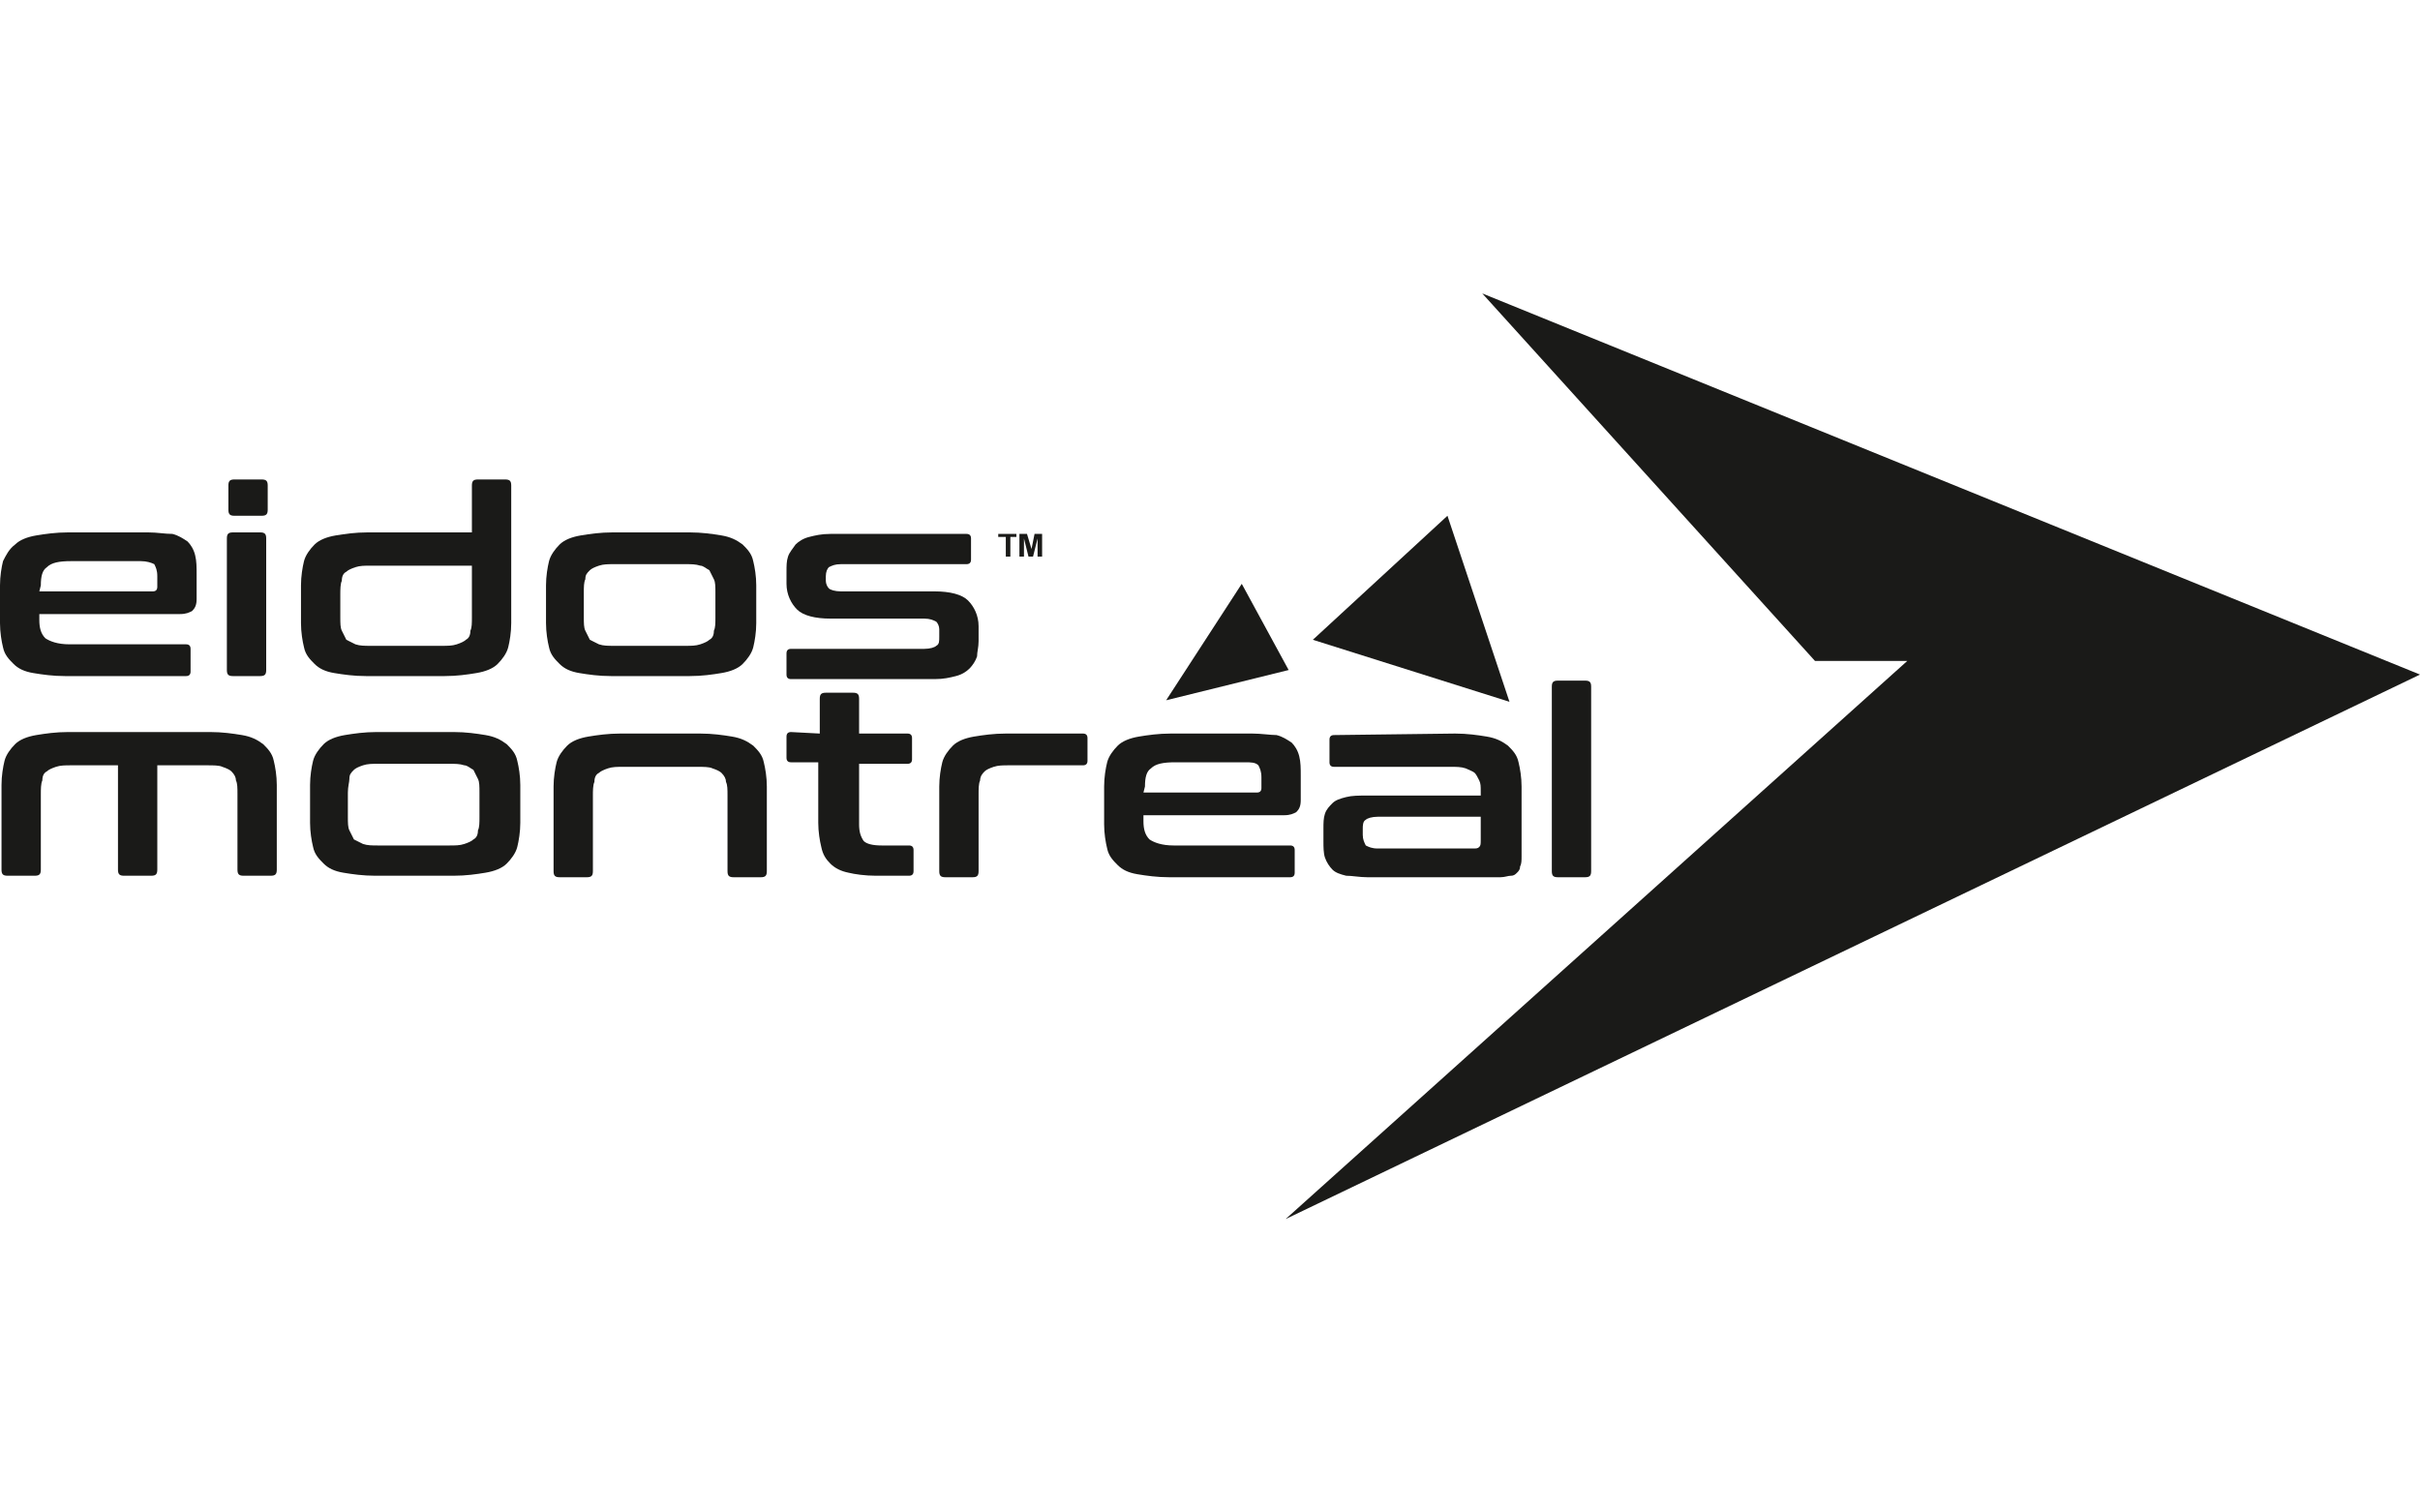
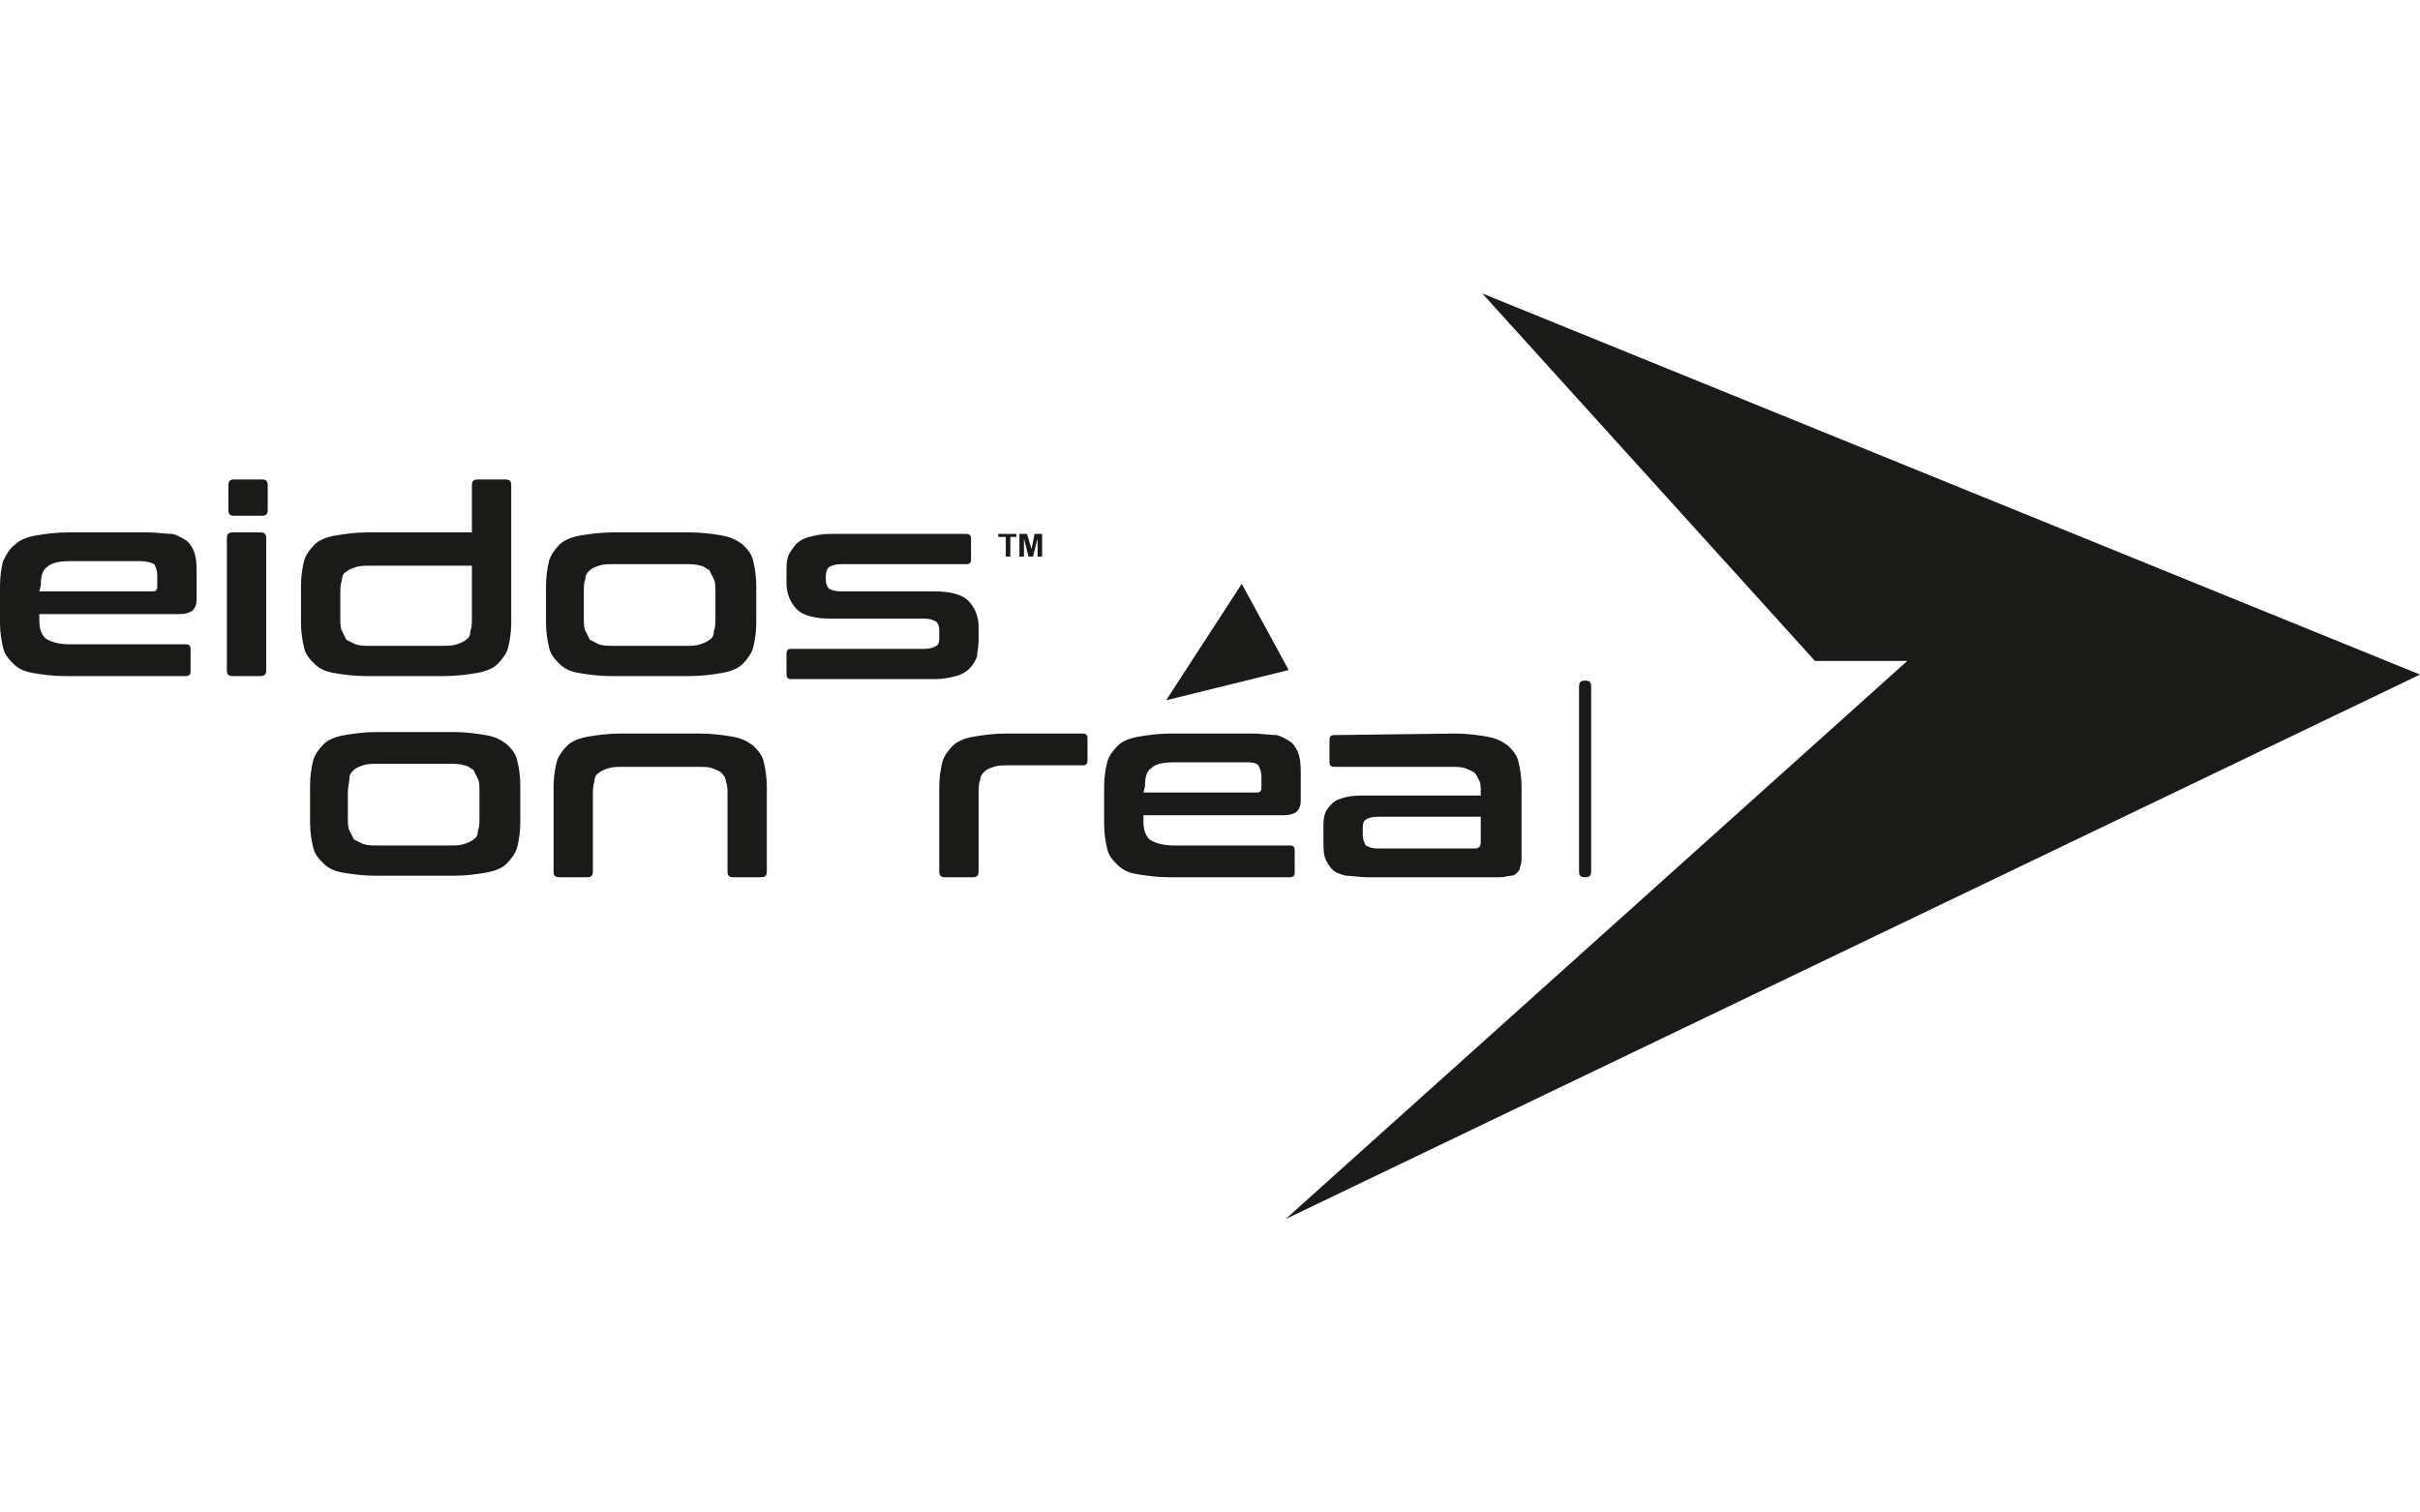
<svg xmlns="http://www.w3.org/2000/svg" version="1.1" id="Eidos" x="0px" y="0px" width="160px" height="100px" viewBox="0 0 160 100" style="enable-background:new 0 0 160 100;" xml:space="preserve">
  <style type="text/css">
	.st0{fill:#1A1A18;}
</style>
  <g>
    <path class="st0" d="M9.8,35.2c0.6,0,1.1,0.1,1.6,0.1c0.4,0.1,0.7,0.3,1,0.5c0.2,0.2,0.4,0.5,0.5,0.9c0.1,0.4,0.1,0.8,0.1,1.3   l0,1.6c0,0.4-0.1,0.6-0.3,0.8c-0.2,0.1-0.4,0.2-0.8,0.2l-9.3,0v0.4c0,0.5,0.1,0.9,0.4,1.2c0.3,0.2,0.8,0.4,1.6,0.4l7.7,0   c0.2,0,0.3,0.1,0.3,0.3l0,1.5c0,0.2-0.1,0.3-0.3,0.3l-8,0c-0.8,0-1.5-0.1-2.1-0.2c-0.6-0.1-1-0.3-1.3-0.6c-0.3-0.3-0.6-0.6-0.7-1.1   c-0.1-0.4-0.2-1-0.2-1.6l0-2.5c0-0.6,0.1-1.2,0.2-1.6C0.4,36.7,0.6,36.3,1,36c0.3-0.3,0.8-0.5,1.4-0.6c0.6-0.1,1.3-0.2,2.1-0.2   L9.8,35.2z M2.6,39.1l7.5,0c0.2,0,0.3-0.1,0.3-0.3l0-0.7c0-0.4-0.1-0.6-0.2-0.8c-0.2-0.1-0.5-0.2-0.9-0.2l-4.6,0   c-0.8,0-1.3,0.1-1.6,0.4c-0.3,0.2-0.4,0.6-0.4,1.2L2.6,39.1z" />
    <path class="st0" d="M17.3,31.7c0.3,0,0.4,0.1,0.4,0.4l0,1.6c0,0.3-0.1,0.4-0.4,0.4l-1.8,0c-0.3,0-0.4-0.1-0.4-0.4l0-1.6   c0-0.3,0.1-0.4,0.4-0.4L17.3,31.7z M17.2,35.2c0.3,0,0.4,0.1,0.4,0.4l0,8.7c0,0.3-0.1,0.4-0.4,0.4l-1.8,0c-0.3,0-0.4-0.1-0.4-0.4   l0-8.7c0-0.3,0.1-0.4,0.4-0.4L17.2,35.2z" />
    <path class="st0" d="M31.2,35.2l0-3.1c0-0.3,0.1-0.4,0.4-0.4l1.8,0c0.3,0,0.4,0.1,0.4,0.4l0,9.1c0,0.6-0.1,1.2-0.2,1.6   c-0.1,0.4-0.4,0.8-0.7,1.1c-0.3,0.3-0.8,0.5-1.4,0.6c-0.6,0.1-1.3,0.2-2.1,0.2l-5.2,0c-0.8,0-1.5-0.1-2.1-0.2   c-0.6-0.1-1-0.3-1.3-0.6c-0.3-0.3-0.6-0.6-0.7-1.1c-0.1-0.4-0.2-1-0.2-1.6l0-2.5c0-0.6,0.1-1.2,0.2-1.6c0.1-0.4,0.4-0.8,0.7-1.1   c0.3-0.3,0.8-0.5,1.4-0.6c0.6-0.1,1.3-0.2,2.1-0.2L31.2,35.2z M29.2,42.7c0.4,0,0.7,0,1-0.1c0.3-0.1,0.5-0.2,0.6-0.3   c0.2-0.1,0.3-0.3,0.3-0.6c0.1-0.2,0.1-0.5,0.1-0.9l0-3.4l-6.7,0c-0.4,0-0.7,0-1,0.1c-0.3,0.1-0.5,0.2-0.6,0.3   c-0.2,0.1-0.3,0.3-0.3,0.6c-0.1,0.2-0.1,0.6-0.1,0.9l0,1.5c0,0.4,0,0.7,0.1,0.9c0.1,0.2,0.2,0.4,0.3,0.6c0.2,0.1,0.4,0.2,0.6,0.3   c0.3,0.1,0.6,0.1,1,0.1L29.2,42.7z" />
    <path class="st0" d="M45.6,35.2c0.8,0,1.5,0.1,2.1,0.2c0.6,0.1,1,0.3,1.4,0.6c0.3,0.3,0.6,0.6,0.7,1.1c0.1,0.4,0.2,1,0.2,1.6l0,2.5   c0,0.6-0.1,1.2-0.2,1.6c-0.1,0.4-0.4,0.8-0.7,1.1c-0.3,0.3-0.8,0.5-1.4,0.6c-0.6,0.1-1.3,0.2-2.1,0.2l-5.2,0   c-0.8,0-1.5-0.1-2.1-0.2c-0.6-0.1-1-0.3-1.3-0.6c-0.3-0.3-0.6-0.6-0.7-1.1c-0.1-0.4-0.2-1-0.2-1.6l0-2.5c0-0.6,0.1-1.2,0.2-1.6   c0.1-0.4,0.4-0.8,0.7-1.1c0.3-0.3,0.8-0.5,1.4-0.6c0.6-0.1,1.3-0.2,2.1-0.2L45.6,35.2z M38.6,40.8c0,0.4,0,0.7,0.1,0.9   c0.1,0.2,0.2,0.4,0.3,0.6c0.2,0.1,0.4,0.2,0.6,0.3c0.3,0.1,0.6,0.1,1,0.1l4.7,0c0.4,0,0.7,0,1-0.1c0.3-0.1,0.5-0.2,0.6-0.3   c0.2-0.1,0.3-0.3,0.3-0.6c0.1-0.2,0.1-0.5,0.1-0.9l0-1.6c0-0.4,0-0.7-0.1-0.9c-0.1-0.2-0.2-0.4-0.3-0.6c-0.2-0.1-0.4-0.3-0.6-0.3   c-0.3-0.1-0.6-0.1-1-0.1l-4.7,0c-0.4,0-0.7,0-1,0.1c-0.3,0.1-0.5,0.2-0.6,0.3c-0.2,0.2-0.3,0.3-0.3,0.6c-0.1,0.2-0.1,0.5-0.1,0.9   L38.6,40.8z" />
    <path class="st0" d="M63.9,35.3c0.2,0,0.3,0.1,0.3,0.3l0,1.4c0,0.2-0.1,0.3-0.3,0.3l-8.3,0c-0.4,0-0.6,0.1-0.8,0.2   c-0.1,0.1-0.2,0.3-0.2,0.6v0.3c0,0.2,0.1,0.4,0.2,0.5c0.1,0.1,0.4,0.2,0.8,0.2l6.2,0c1,0,1.8,0.2,2.2,0.6c0.4,0.4,0.7,1,0.7,1.7   l0,1c0,0.4-0.1,0.7-0.1,1c-0.1,0.3-0.3,0.6-0.5,0.8c-0.2,0.2-0.5,0.4-0.9,0.5c-0.4,0.1-0.8,0.2-1.4,0.2l-9.5,0   c-0.2,0-0.3-0.1-0.3-0.3l0-1.4c0-0.2,0.1-0.3,0.3-0.3l8.8,0c0.4,0,0.7-0.1,0.8-0.2c0.2-0.1,0.2-0.3,0.2-0.6v-0.5   c0-0.2-0.1-0.4-0.2-0.5c-0.2-0.1-0.4-0.2-0.8-0.2l-6.2,0c-1,0-1.8-0.2-2.2-0.6c-0.4-0.4-0.7-1-0.7-1.7l0-0.8c0-0.4,0-0.7,0.1-1   c0.1-0.3,0.3-0.5,0.5-0.8c0.2-0.2,0.5-0.4,0.9-0.5c0.4-0.1,0.8-0.2,1.4-0.2L63.9,35.3z" />
-     <polygon class="st0" points="95.7,34.1 99.8,46.4 86.8,42.3  " />
    <polygon class="st0" points="82.1,38.6 85.2,44.3 77.1,46.3  " />
    <polygon class="st0" points="98,19.4 120,43.7 126.1,43.7 85,80.6 160,44.6  " />
    <polygon class="st0" points="66.5,36.8 66.5,35.5 66,35.5 66,35.3 67.2,35.3 67.2,35.5 66.8,35.5 66.8,36.8  " />
    <polygon class="st0" points="67.4,36.8 67.4,35.3 67.9,35.3 68.2,36.3 68.4,35.3 68.9,35.3 68.9,36.8 68.6,36.8 68.6,35.6    68.3,36.8 68,36.8 67.7,35.6 67.7,36.8  " />
-     <path class="st0" d="M13.9,48.4c0.8,0,1.5,0.1,2.1,0.2c0.6,0.1,1,0.3,1.4,0.6c0.3,0.3,0.6,0.6,0.7,1.1c0.1,0.4,0.2,1,0.2,1.6l0,5.6   c0,0.3-0.1,0.4-0.4,0.4l-1.8,0c-0.3,0-0.4-0.1-0.4-0.4l0-5c0-0.4,0-0.7-0.1-0.9c0-0.2-0.1-0.4-0.3-0.6c-0.1-0.1-0.3-0.2-0.6-0.3   c-0.2-0.1-0.6-0.1-1-0.1l-3.3,0l0,6.9c0,0.3-0.1,0.4-0.4,0.4l-1.8,0c-0.3,0-0.4-0.1-0.4-0.4l0-6.9l-3.1,0c-0.4,0-0.7,0-1,0.1   c-0.3,0.1-0.5,0.2-0.6,0.3c-0.2,0.1-0.3,0.3-0.3,0.6c-0.1,0.2-0.1,0.6-0.1,0.9l0,5c0,0.3-0.1,0.4-0.4,0.4l-1.8,0   c-0.3,0-0.4-0.1-0.4-0.4l0-5.6c0-0.6,0.1-1.2,0.2-1.6c0.1-0.4,0.4-0.8,0.7-1.1c0.3-0.3,0.8-0.5,1.4-0.6c0.6-0.1,1.3-0.2,2.1-0.2   L13.9,48.4z" />
    <path class="st0" d="M30,48.4c0.8,0,1.5,0.1,2.1,0.2c0.6,0.1,1,0.3,1.4,0.6c0.3,0.3,0.6,0.6,0.7,1.1c0.1,0.4,0.2,1,0.2,1.6l0,2.5   c0,0.6-0.1,1.2-0.2,1.6c-0.1,0.4-0.4,0.8-0.7,1.1c-0.3,0.3-0.8,0.5-1.4,0.6c-0.6,0.1-1.3,0.2-2.1,0.2l-5.2,0   c-0.8,0-1.5-0.1-2.1-0.2c-0.6-0.1-1-0.3-1.3-0.6c-0.3-0.3-0.6-0.6-0.7-1.1c-0.1-0.4-0.2-1-0.2-1.6l0-2.5c0-0.6,0.1-1.2,0.2-1.6   c0.1-0.4,0.4-0.8,0.7-1.1c0.3-0.3,0.8-0.5,1.4-0.6c0.6-0.1,1.3-0.2,2.1-0.2L30,48.4z M23,54c0,0.4,0,0.7,0.1,0.9   c0.1,0.2,0.2,0.4,0.3,0.6c0.2,0.1,0.4,0.2,0.6,0.3c0.3,0.1,0.6,0.1,1,0.1l4.7,0c0.4,0,0.7,0,1-0.1c0.3-0.1,0.5-0.2,0.6-0.3   c0.2-0.1,0.3-0.3,0.3-0.6c0.1-0.2,0.1-0.5,0.1-0.9l0-1.6c0-0.4,0-0.7-0.1-0.9c-0.1-0.2-0.2-0.4-0.3-0.6c-0.2-0.1-0.4-0.3-0.6-0.3   c-0.3-0.1-0.6-0.1-1-0.1l-4.7,0c-0.4,0-0.7,0-1,0.1c-0.3,0.1-0.5,0.2-0.6,0.3c-0.2,0.2-0.3,0.3-0.3,0.6C23.1,51.7,23,52,23,52.4   L23,54z" />
    <path class="st0" d="M46.3,48.5c0.8,0,1.5,0.1,2.1,0.2c0.6,0.1,1,0.3,1.4,0.6c0.3,0.3,0.6,0.6,0.7,1.1c0.1,0.4,0.2,1,0.2,1.6l0,5.6   c0,0.3-0.1,0.4-0.4,0.4l-1.8,0c-0.3,0-0.4-0.1-0.4-0.4l0-5c0-0.4,0-0.7-0.1-0.9c0-0.2-0.1-0.4-0.3-0.6c-0.1-0.1-0.3-0.2-0.6-0.3   c-0.2-0.1-0.6-0.1-1-0.1l-4.9,0c-0.4,0-0.7,0-1,0.1c-0.3,0.1-0.5,0.2-0.6,0.3c-0.2,0.1-0.3,0.3-0.3,0.6c-0.1,0.2-0.1,0.6-0.1,0.9   l0,5c0,0.3-0.1,0.4-0.4,0.4l-1.8,0c-0.3,0-0.4-0.1-0.4-0.4l0-5.6c0-0.6,0.1-1.2,0.2-1.6c0.1-0.4,0.4-0.8,0.7-1.1   c0.3-0.3,0.8-0.5,1.4-0.6c0.6-0.1,1.3-0.2,2.1-0.2L46.3,48.5z" />
-     <path class="st0" d="M54.2,48.5l0-2.3c0-0.3,0.1-0.4,0.4-0.4l1.8,0c0.3,0,0.4,0.1,0.4,0.4l0,2.3l3.2,0c0.2,0,0.3,0.1,0.3,0.3l0,1.4   c0,0.2-0.1,0.3-0.3,0.3l-3.2,0l0,4c0,0.5,0.1,0.8,0.3,1.1c0.2,0.2,0.6,0.3,1.2,0.3l1.8,0c0.2,0,0.3,0.1,0.3,0.3l0,1.4   c0,0.2-0.1,0.3-0.3,0.3l-2.2,0c-0.7,0-1.4-0.1-1.8-0.2c-0.5-0.1-0.9-0.3-1.2-0.6c-0.3-0.3-0.5-0.6-0.6-1.1c-0.1-0.4-0.2-1-0.2-1.6   l0-4l-1.8,0c-0.2,0-0.3-0.1-0.3-0.3l0-1.4c0-0.2,0.1-0.3,0.3-0.3L54.2,48.5z" />
    <path class="st0" d="M71.6,48.5c0.2,0,0.3,0.1,0.3,0.3l0,1.5c0,0.2-0.1,0.3-0.3,0.3l-4.9,0c-0.4,0-0.7,0-1,0.1   c-0.3,0.1-0.5,0.2-0.6,0.3s-0.3,0.3-0.3,0.6c-0.1,0.2-0.1,0.6-0.1,0.9l0,5.1c0,0.3-0.1,0.4-0.4,0.4l-1.8,0c-0.3,0-0.4-0.1-0.4-0.4   l0-5.6c0-0.6,0.1-1.2,0.2-1.6c0.1-0.4,0.4-0.8,0.7-1.1c0.3-0.3,0.8-0.5,1.4-0.6c0.6-0.1,1.3-0.2,2.1-0.2L71.6,48.5z" />
    <path class="st0" d="M82.8,48.5c0.6,0,1.2,0.1,1.6,0.1c0.4,0.1,0.7,0.3,1,0.5c0.2,0.2,0.4,0.5,0.5,0.9c0.1,0.4,0.1,0.8,0.1,1.3   l0,1.6c0,0.4-0.1,0.6-0.3,0.8c-0.2,0.1-0.4,0.2-0.8,0.2l-9.3,0l0,0.4c0,0.5,0.1,0.9,0.4,1.2c0.3,0.2,0.8,0.4,1.6,0.4l7.7,0   c0.2,0,0.3,0.1,0.3,0.3l0,1.5c0,0.2-0.1,0.3-0.3,0.3l-8,0c-0.8,0-1.5-0.1-2.1-0.2c-0.6-0.1-1-0.3-1.3-0.6c-0.3-0.3-0.6-0.6-0.7-1.1   c-0.1-0.4-0.2-1-0.2-1.6l0-2.5c0-0.6,0.1-1.2,0.2-1.6c0.1-0.4,0.4-0.8,0.7-1.1c0.3-0.3,0.8-0.5,1.4-0.6c0.6-0.1,1.3-0.2,2.1-0.2   L82.8,48.5z M75.6,52.4l7.5,0c0.2,0,0.3-0.1,0.3-0.3l0-0.7c0-0.4-0.1-0.6-0.2-0.8c-0.2-0.2-0.5-0.2-0.9-0.2l-4.6,0   c-0.8,0-1.3,0.1-1.6,0.4c-0.3,0.2-0.4,0.6-0.4,1.2L75.6,52.4z" />
    <path class="st0" d="M96.2,48.5c0.8,0,1.5,0.1,2.1,0.2c0.6,0.1,1,0.3,1.4,0.6c0.3,0.3,0.6,0.6,0.7,1.1c0.1,0.4,0.2,1,0.2,1.6l0,4.6   c0,0.3,0,0.5-0.1,0.7c0,0.2-0.1,0.3-0.2,0.4c-0.1,0.1-0.2,0.2-0.4,0.2c-0.2,0-0.4,0.1-0.7,0.1l-8.8,0c-0.5,0-1-0.1-1.4-0.1   c-0.4-0.1-0.7-0.2-0.9-0.4c-0.2-0.2-0.4-0.5-0.5-0.8c-0.1-0.3-0.1-0.7-0.1-1.1l0-0.8c0-0.4,0-0.7,0.1-1c0.1-0.3,0.3-0.5,0.5-0.7   c0.2-0.2,0.5-0.3,0.9-0.4c0.4-0.1,0.8-0.1,1.4-0.1l7.5,0v-0.3c0-0.3,0-0.5-0.1-0.7c-0.1-0.2-0.2-0.4-0.3-0.5   c-0.1-0.1-0.4-0.2-0.6-0.3c-0.3-0.1-0.6-0.1-1-0.1l-7.7,0c-0.2,0-0.3-0.1-0.3-0.3l0-1.5c0-0.2,0.1-0.3,0.3-0.3L96.2,48.5z    M97.4,56.1c0.2,0,0.3,0,0.4-0.1c0.1-0.1,0.1-0.2,0.1-0.5l0-1.5l-6.8,0c-0.4,0-0.7,0.1-0.8,0.2c-0.2,0.1-0.2,0.4-0.2,0.6l0,0.4   c0,0.3,0.1,0.5,0.2,0.7c0.2,0.1,0.4,0.2,0.8,0.2L97.4,56.1z" />
-     <path class="st0" d="M104.8,45c0.3,0,0.4,0.1,0.4,0.4l0,12.2c0,0.3-0.1,0.4-0.4,0.4l-1.8,0c-0.3,0-0.4-0.1-0.4-0.4l0-12.2   c0-0.3,0.1-0.4,0.4-0.4L104.8,45z" />
+     <path class="st0" d="M104.8,45c0.3,0,0.4,0.1,0.4,0.4l0,12.2c0,0.3-0.1,0.4-0.4,0.4c-0.3,0-0.4-0.1-0.4-0.4l0-12.2   c0-0.3,0.1-0.4,0.4-0.4L104.8,45z" />
  </g>
</svg>